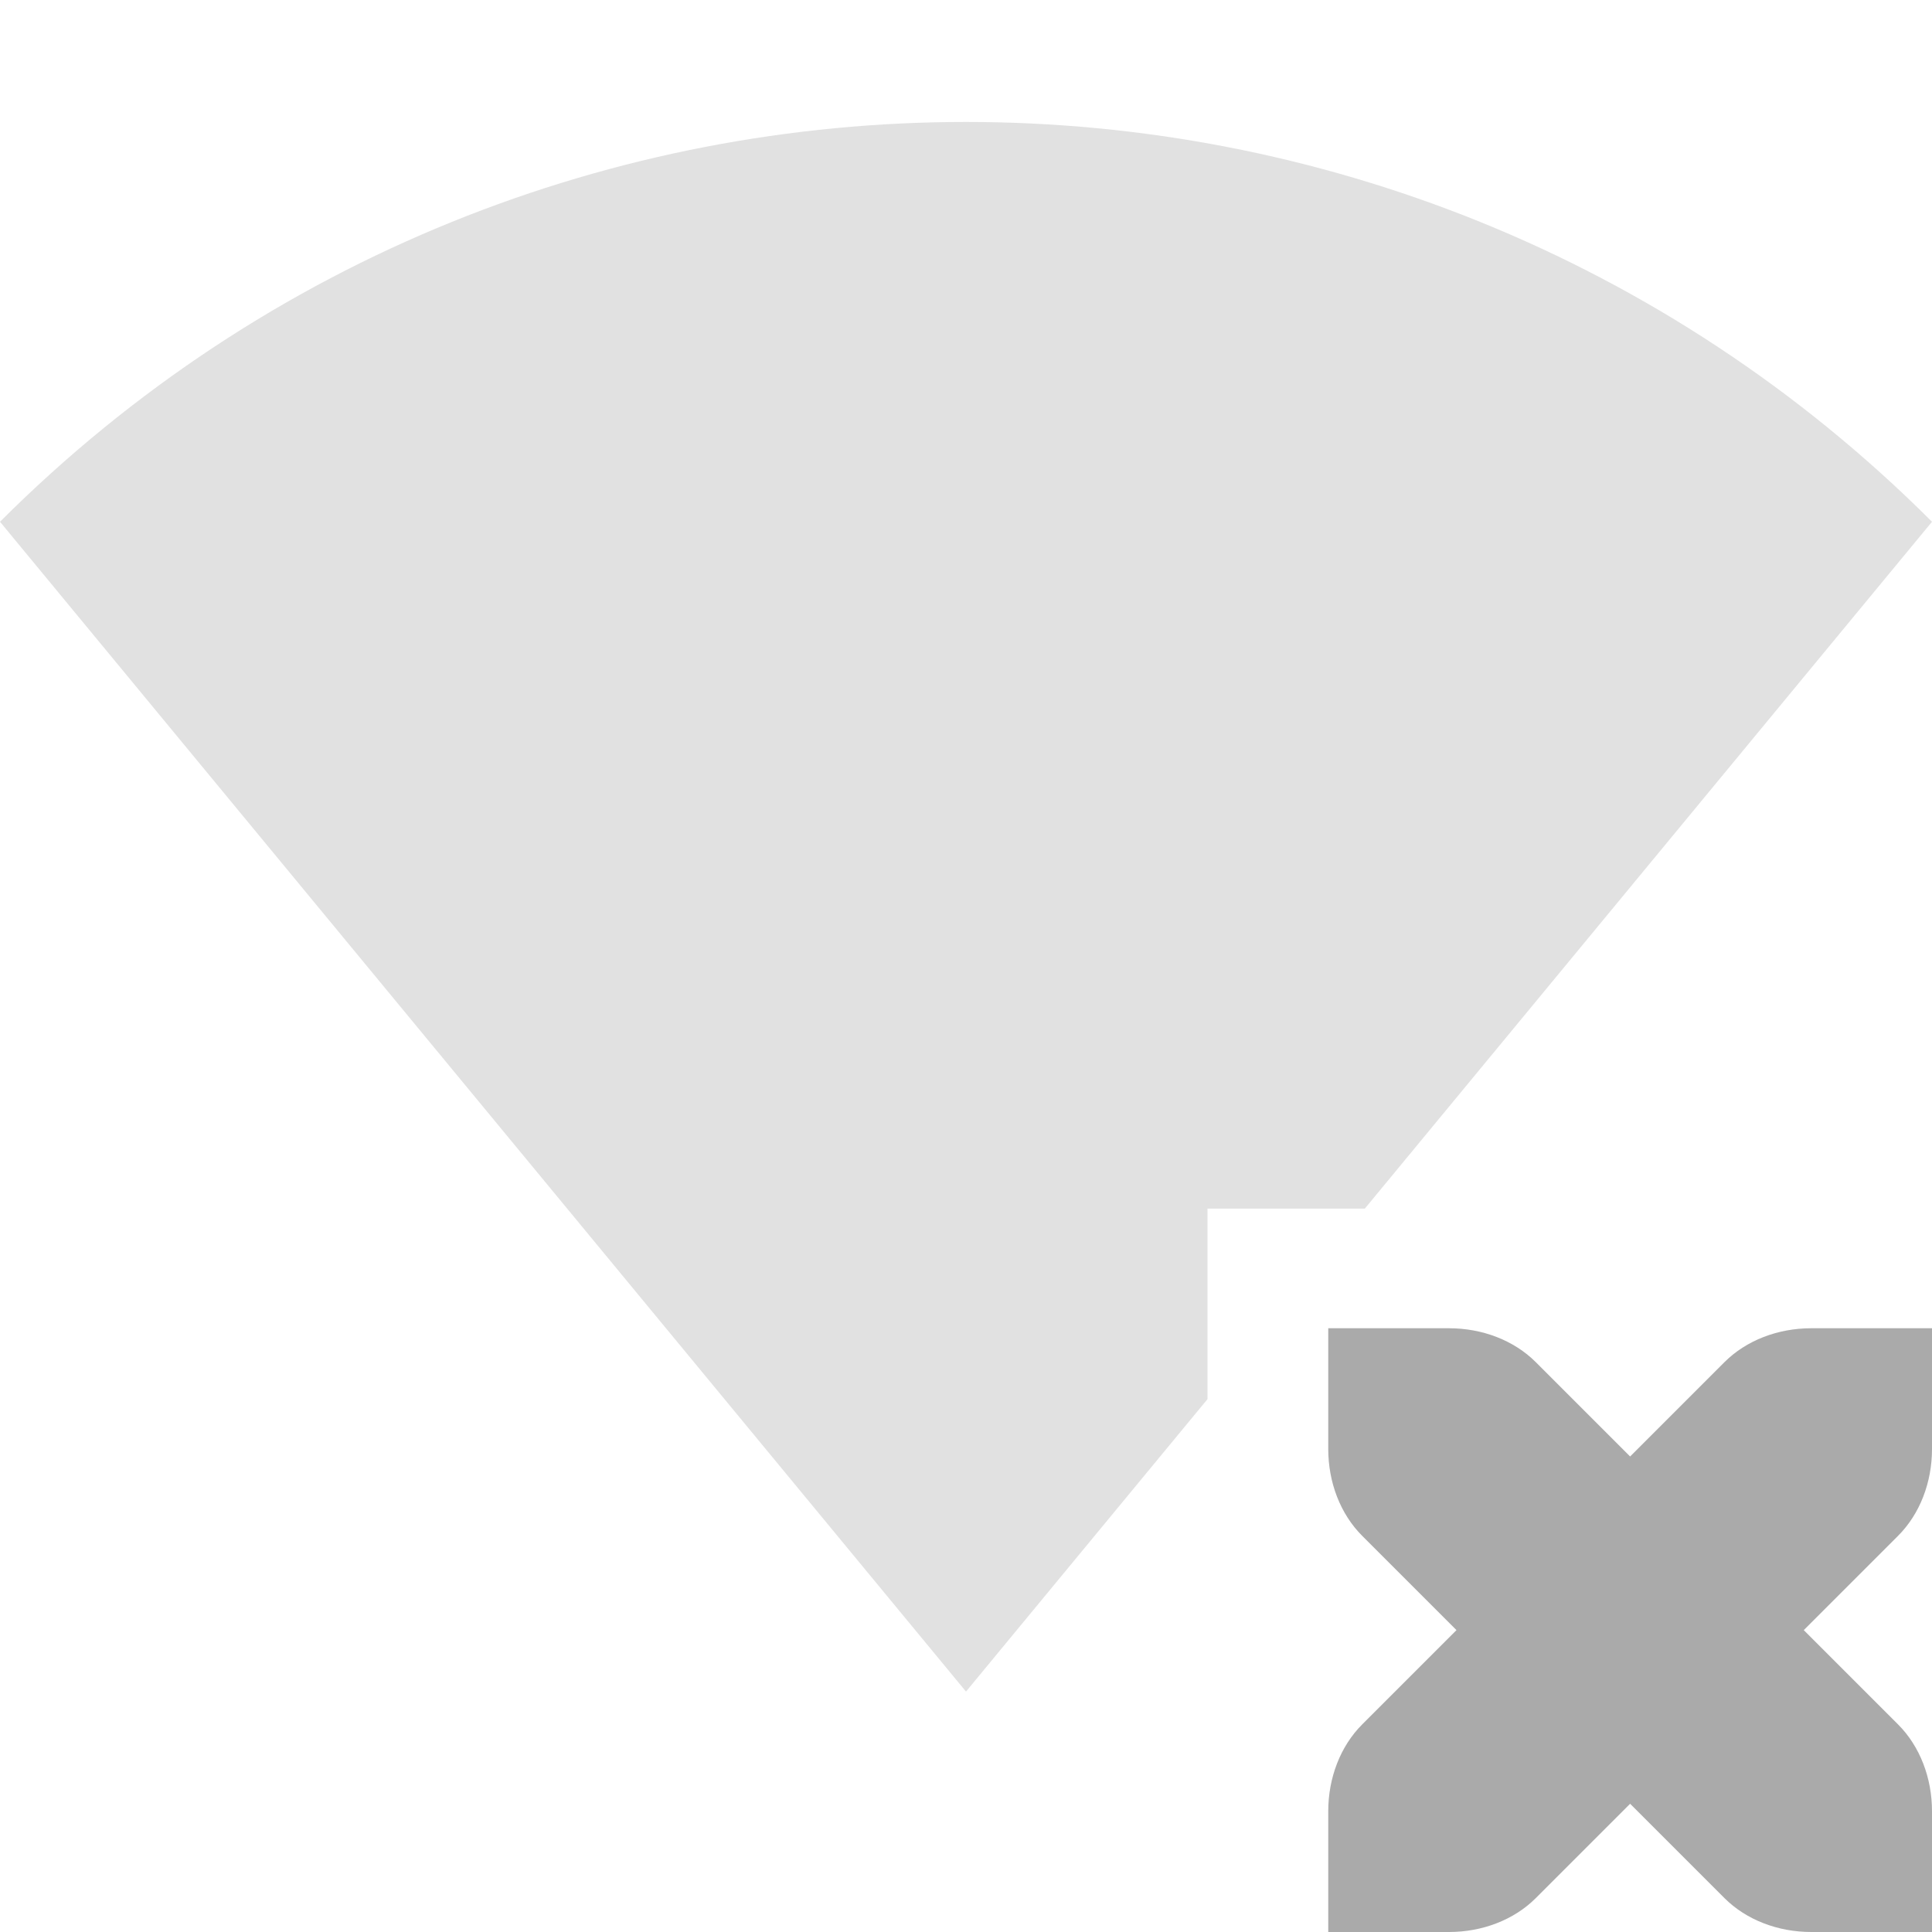
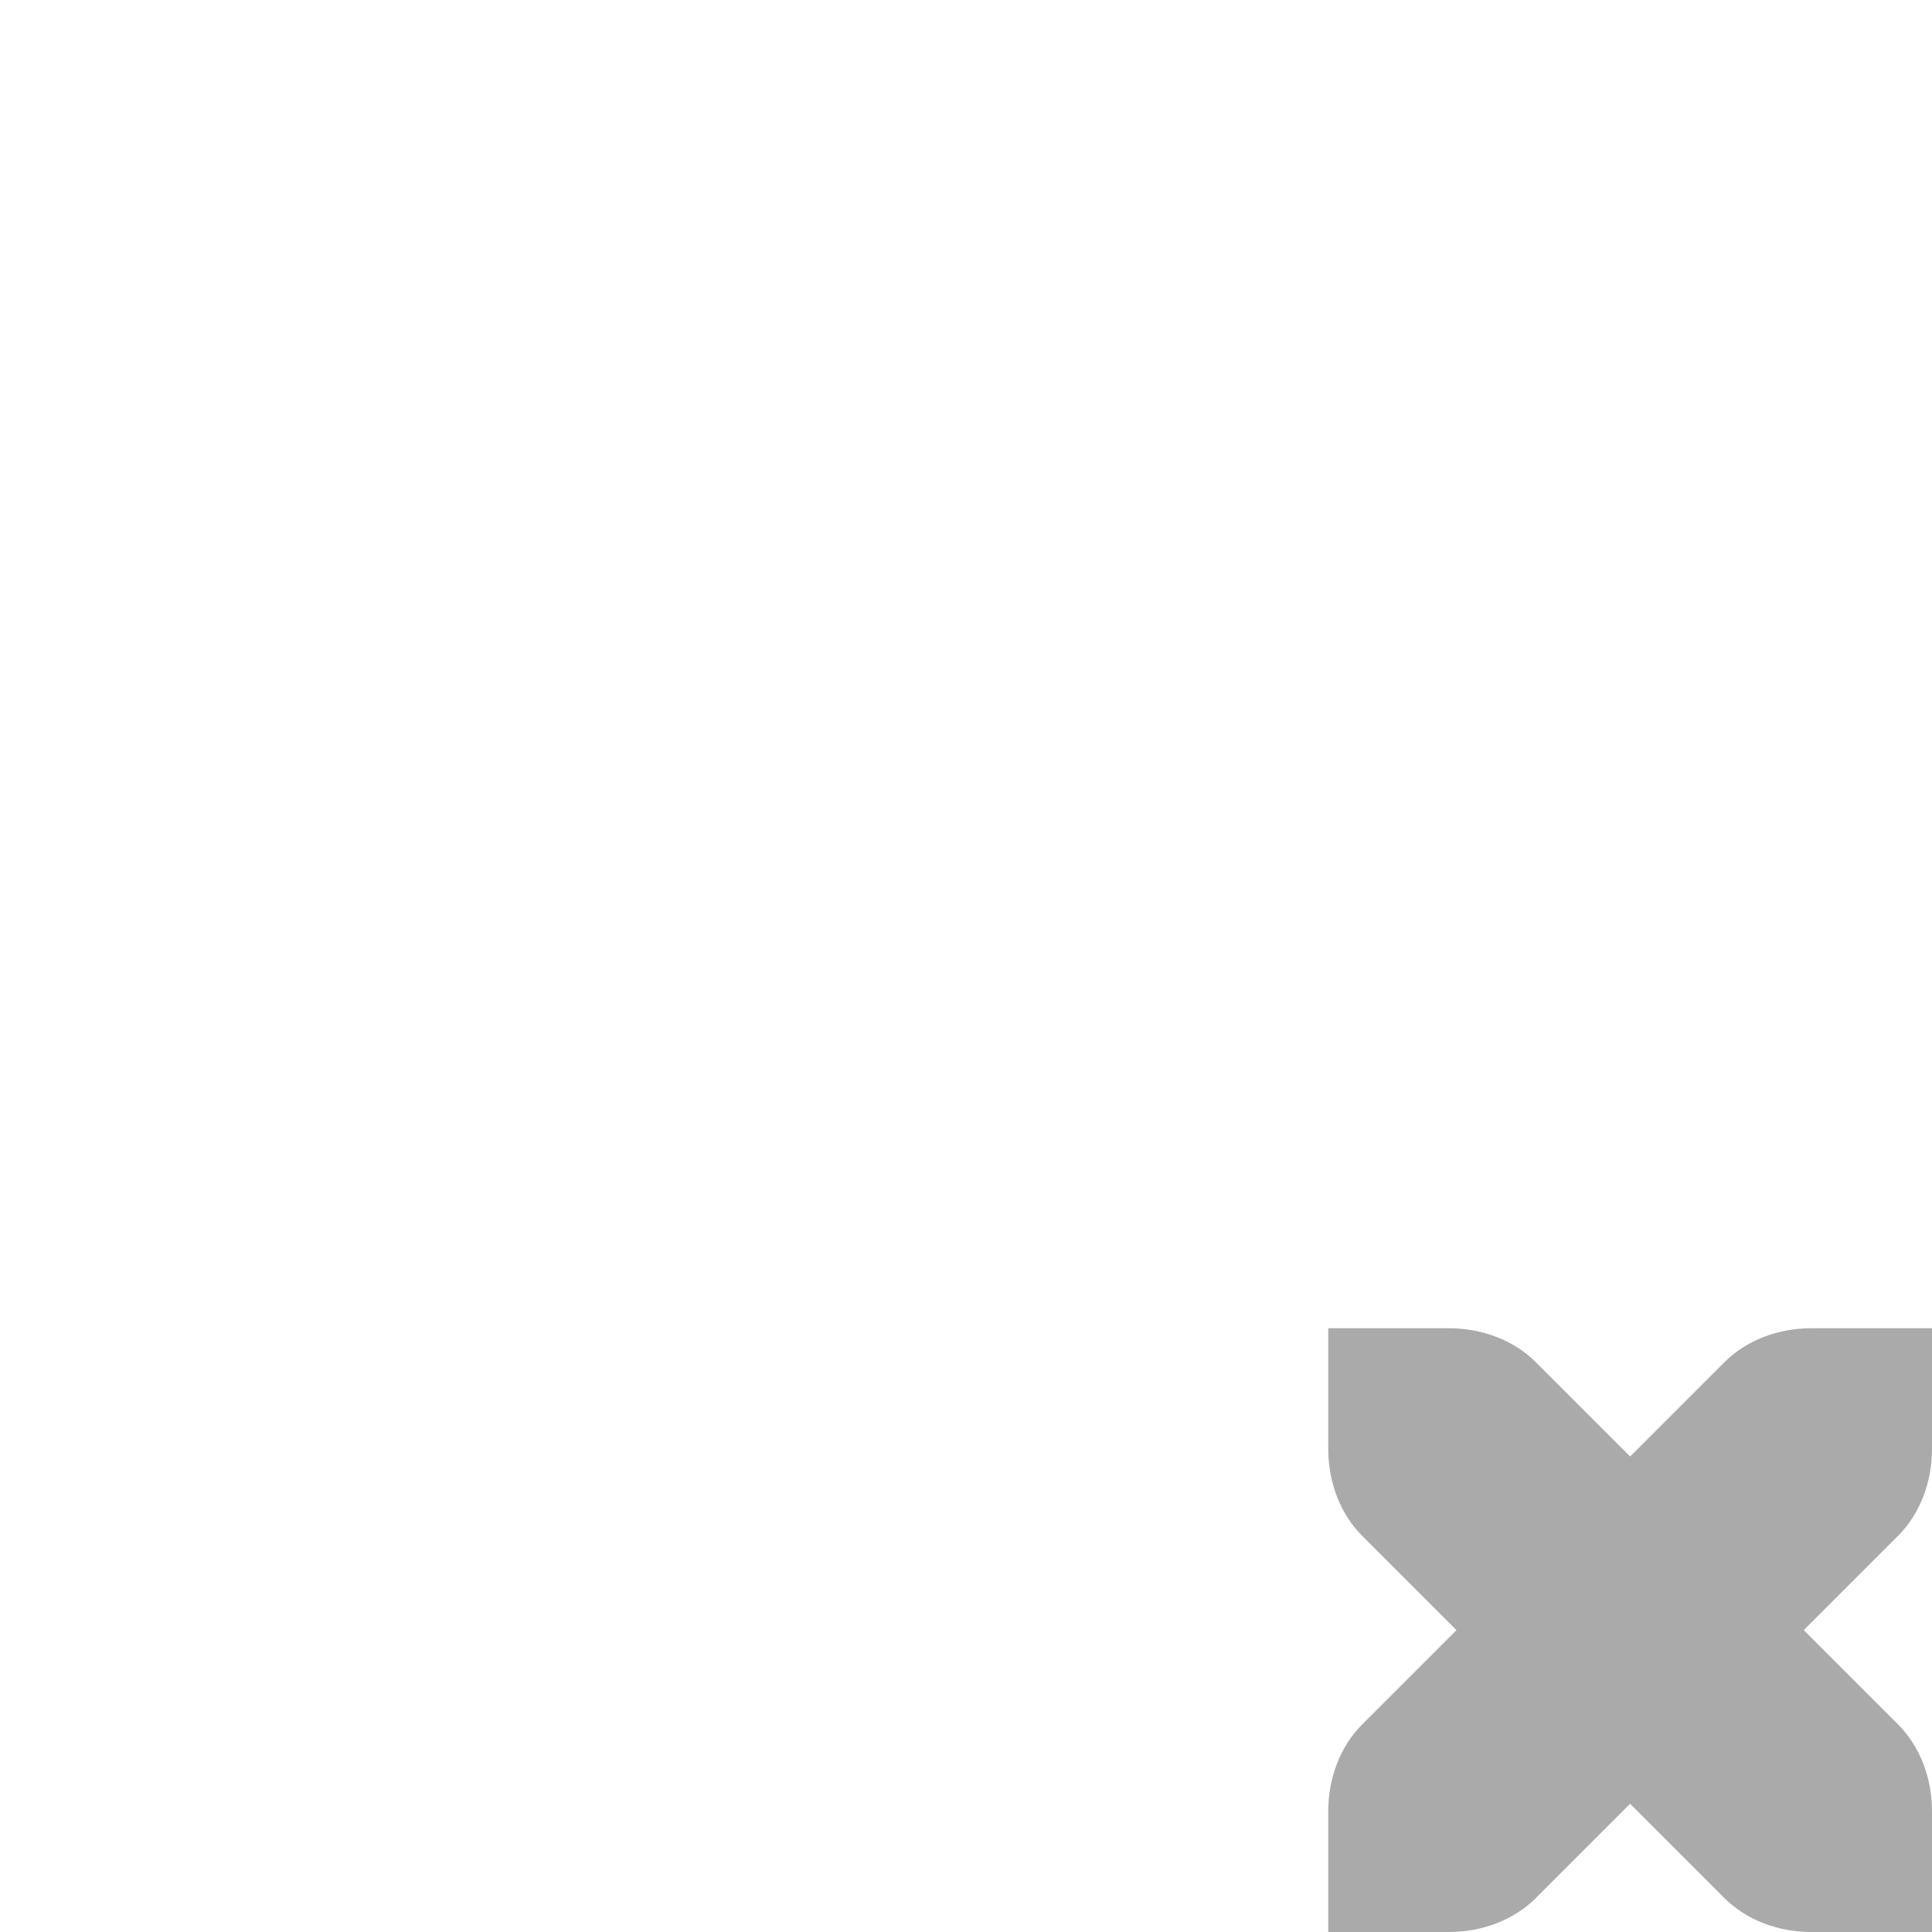
<svg xmlns="http://www.w3.org/2000/svg" width="16" height="16" version="1.1">
  <g transform="translate(-265 615)" fill="#aaaaaa">
-     <path d="m273-613.99c-2.895 0-5.791 1.103-8 3.311l8 9.688 2-2.422v-1.578h1.303l4.697-5.688c-2.209-2.208-5.105-3.311-8-3.311z" opacity=".35" />
    <path d="m276-604v1c0 0.276 0.1 0.538 0.281 0.719l0.781 0.781-0.781 0.781c-0.181 0.181-0.281 0.443-0.281 0.719v1h1c0.276 0 0.538-0.1 0.719-0.281l0.781-0.781 0.781 0.781c0.181 0.181 0.443 0.281 0.719 0.281h1v-1c0-0.276-0.1-0.538-0.281-0.719l-0.781-0.781 0.781-0.781c0.181-0.181 0.281-0.443 0.281-0.719v-1h-1c-0.276 0-0.538 0.1-0.719 0.281l-0.781 0.781-0.781-0.781c-0.181-0.181-0.443-0.281-0.719-0.281h-1z" enable-background="new" />
  </g>
</svg>